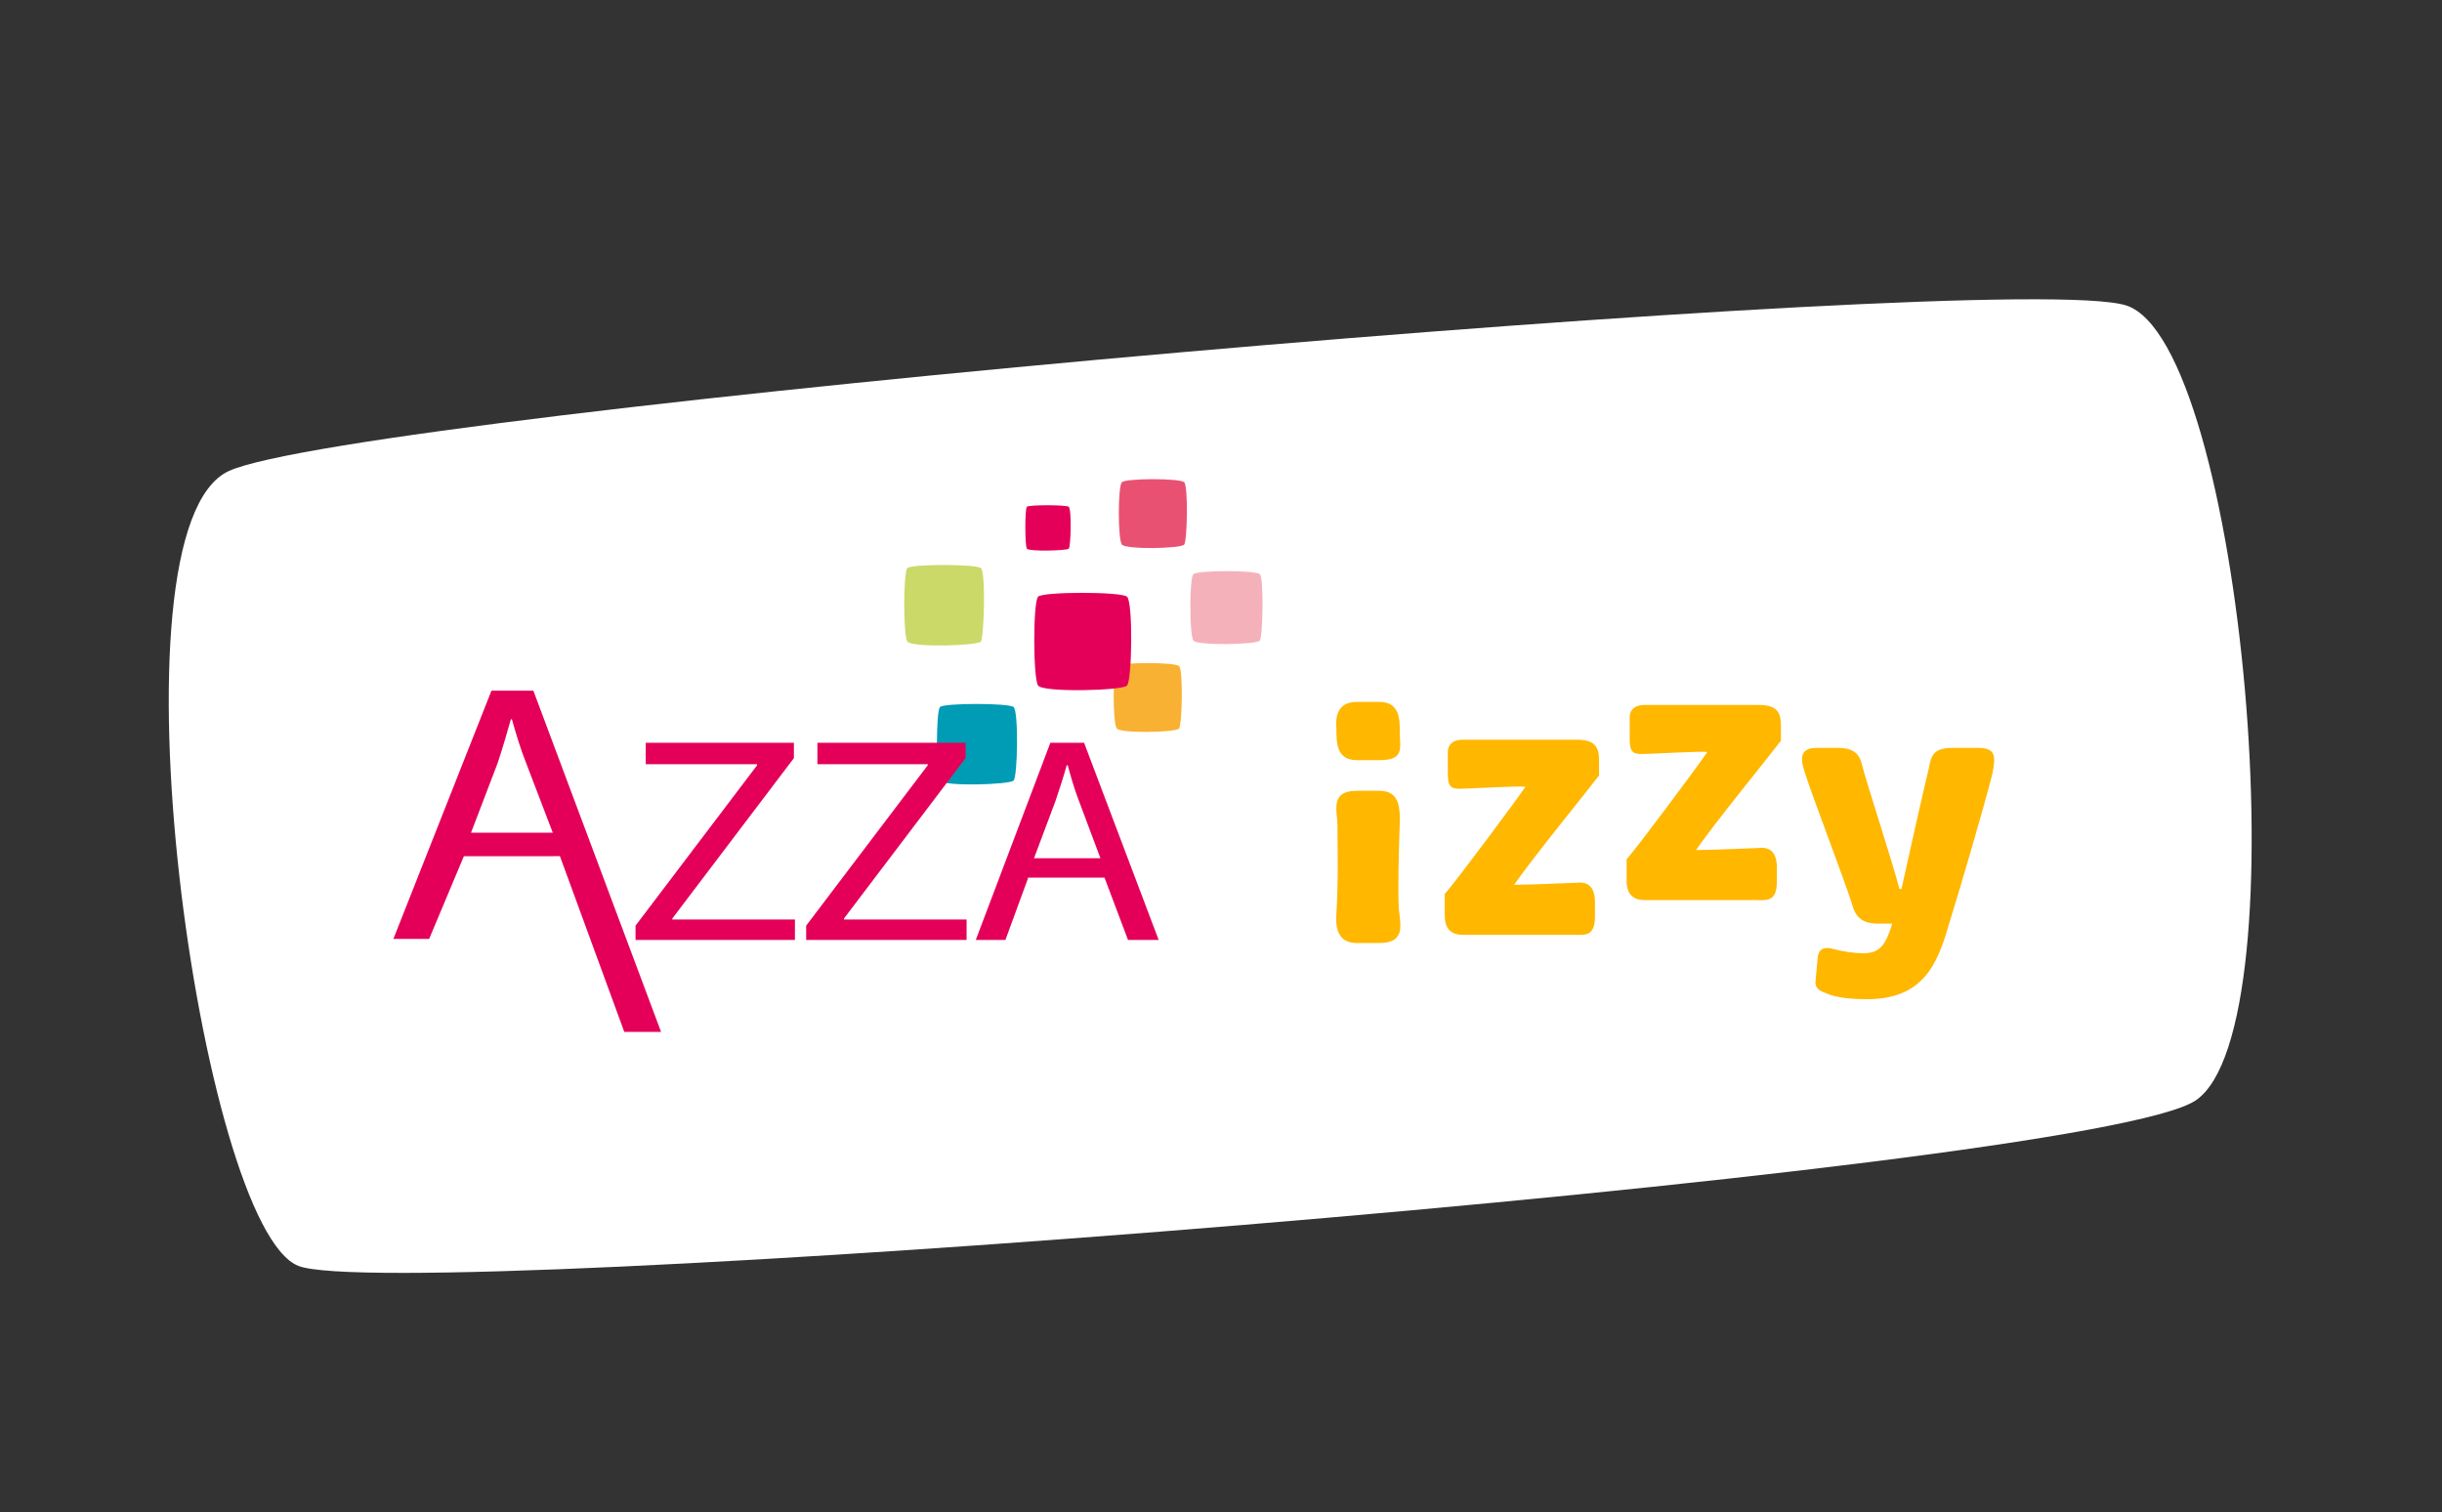
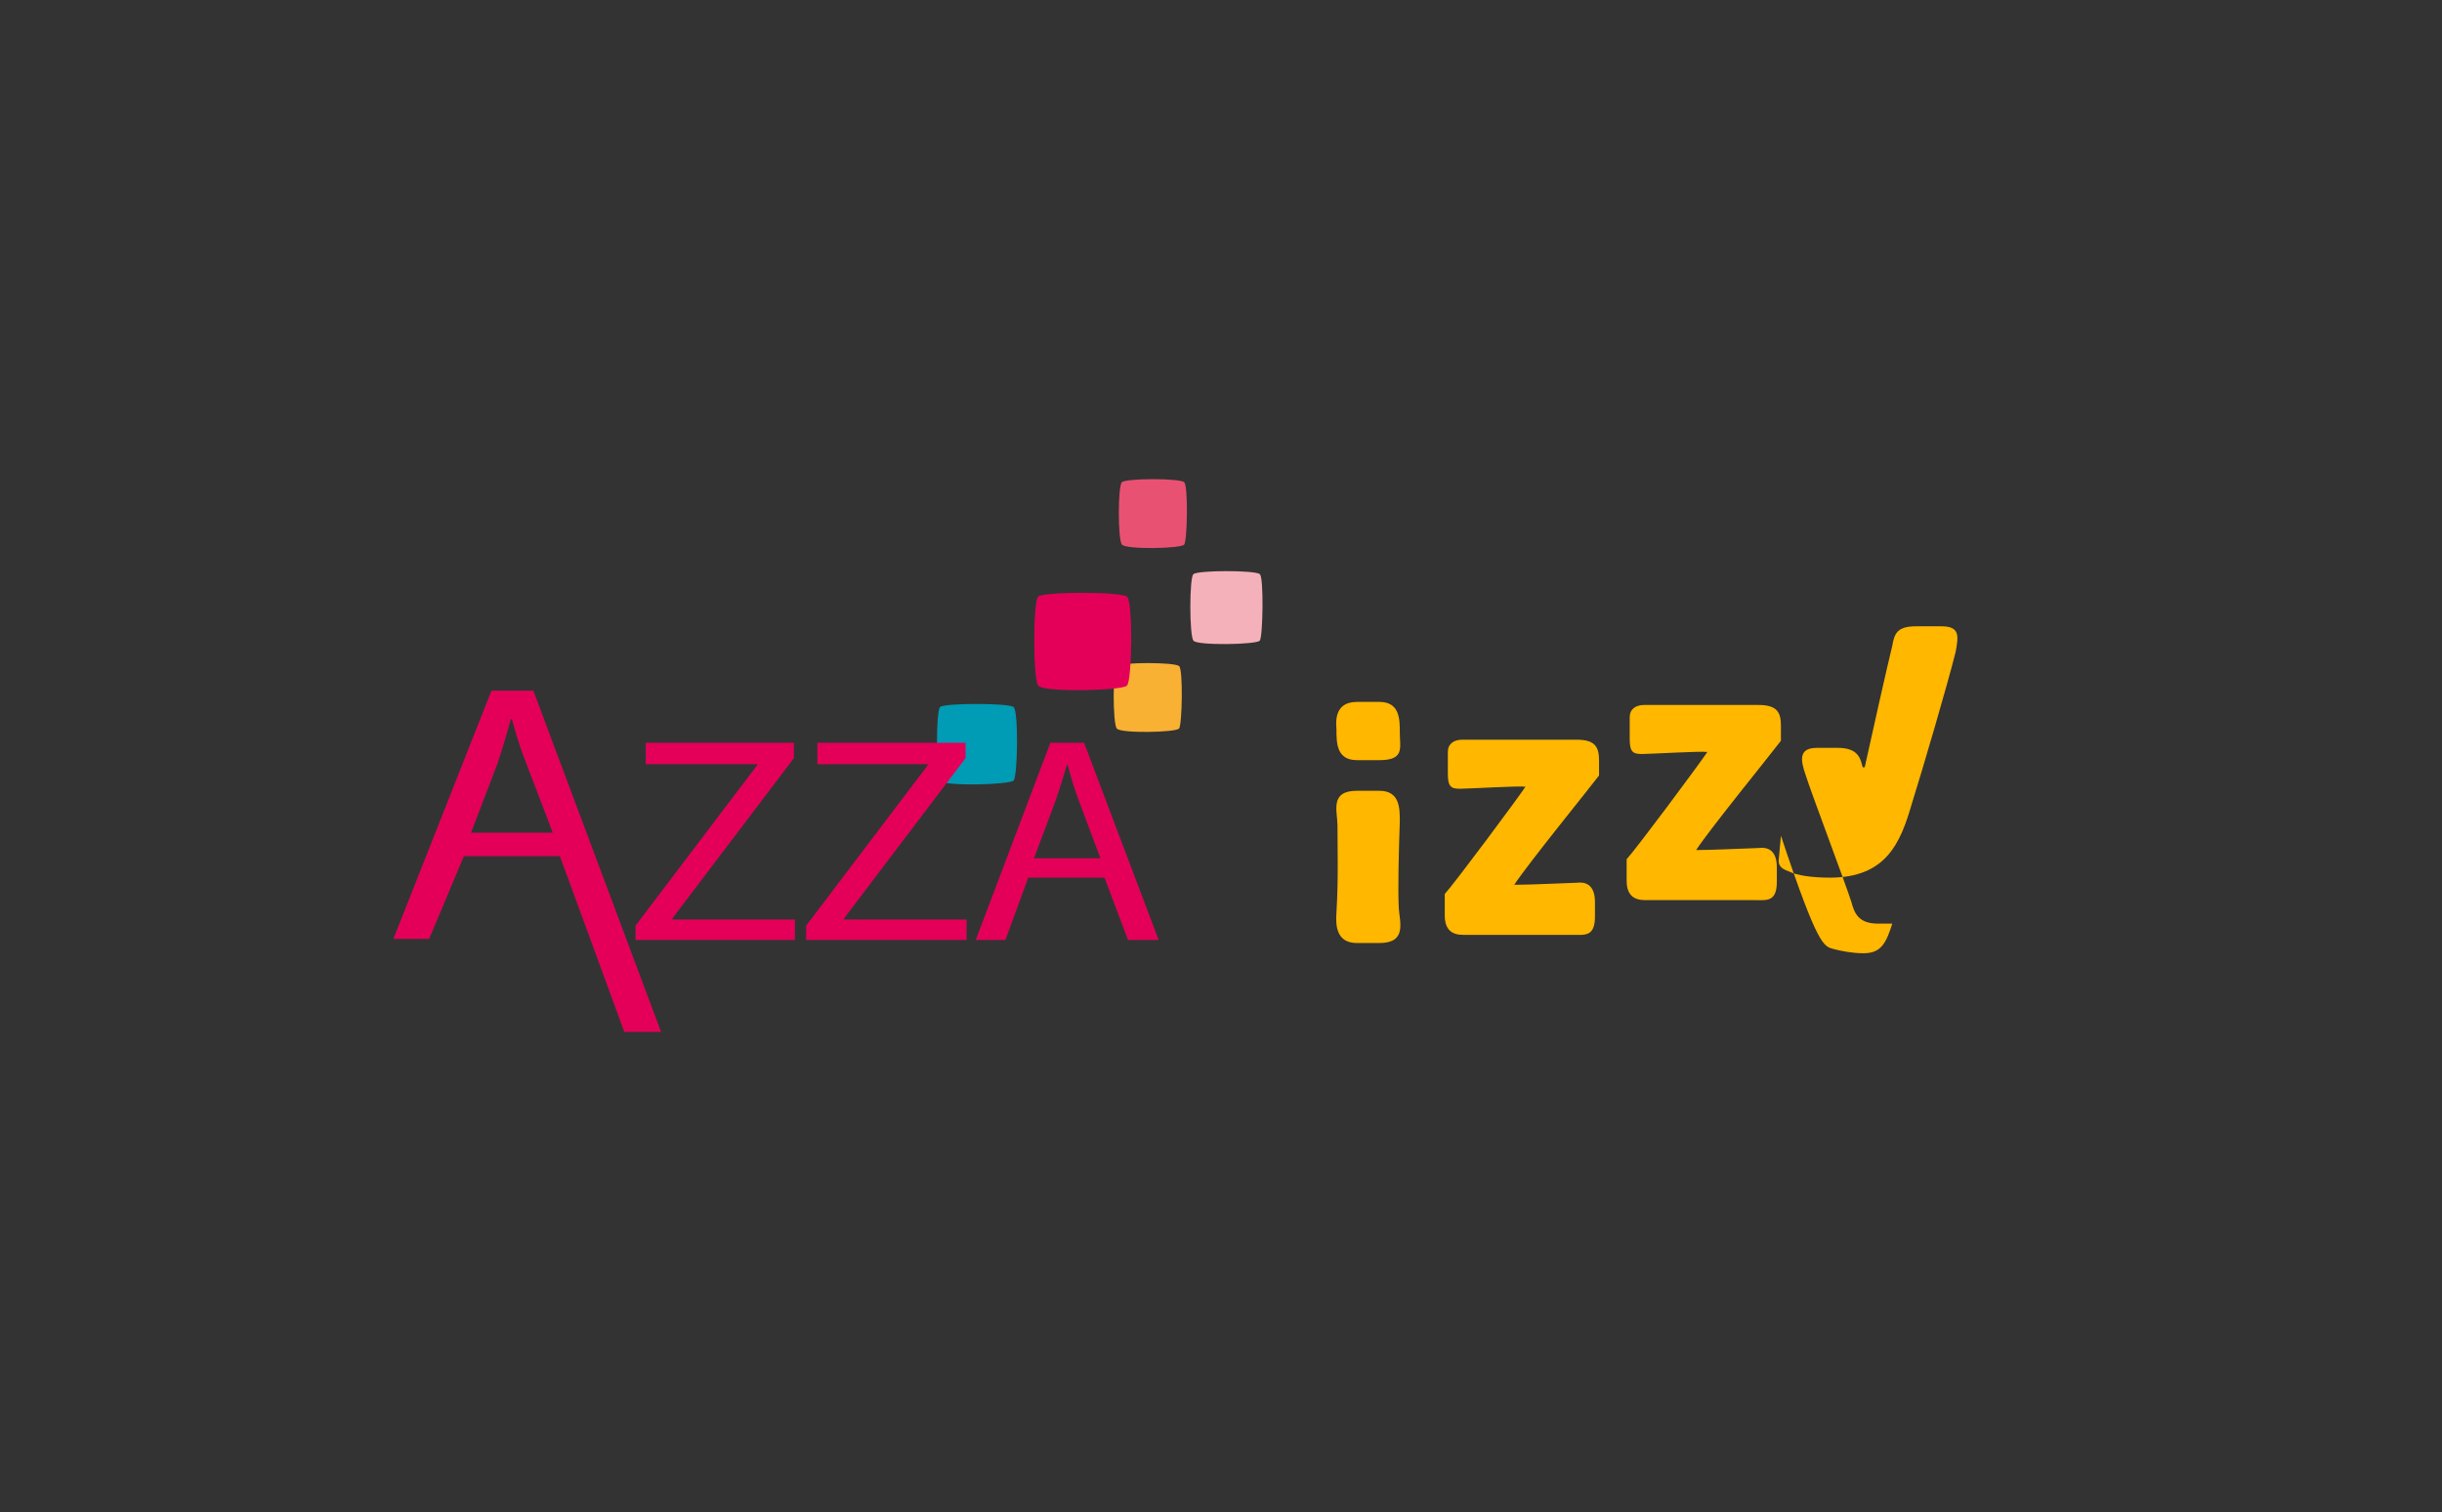
<svg xmlns="http://www.w3.org/2000/svg" version="1.1" id="Calque_1" x="0px" y="0px" viewBox="0 0 239 148" style="enable-background:new 0 0 239 148;" xml:space="preserve">
  <rect x="0" y="0" width="239" height="148" fill="#333333" stroke="none" />
  <style type="text/css">
	.st0{fill:#FFFFFF;}
	.st1{fill:#FFB700;}
	.st2{fill:#F8B133;}
	.st3{fill:#E40058;}
	.st4{fill:#CBD968;}
	.st5{fill:#009BB4;}
	.st6{fill:#E95173;}
	.st7{fill:#F5B1B9;}
</style>
-   <path class="st0" d="M29.2,123.9c9.6,3.8,175.2-9.1,185.7-16.2c10.5-7.1,4.6-74.1-6.8-77.8C196.7,26.2,34.9,40.4,22.4,46.1  C10,51.8,19.6,120.1,29.2,123.9" />
  <g>
    <path class="st1" d="M130.9,80.8c0-1.4-0.8-3.4,1.9-3.4h2.2c2,0,2,1.7,2,3c-0.1,2.9-0.2,6.5-0.1,8.5c0.1,1.4,0.8,3.4-1.9,3.4h-2.2   c-2,0-2.1-1.7-2-3C131,85.9,130.9,83.3,130.9,80.8z" />
    <path class="st1" d="M132.8,68.7h2.2c2,0,2,1.7,2,3c0,1.5,0.5,2.7-2,2.7h-2.2c-2,0-2-1.7-2-3C130.8,71,130.4,68.7,132.8,68.7z" />
    <path class="st1" d="M141.4,87.5c1-1.1,7.1-9.3,7.9-10.5c-0.6-0.1-5.6,0.2-6.4,0.2c-0.9,0-1.2-0.2-1.2-1.5v-2.1   c0-0.8,0.6-1.2,1.4-1.2h11.2c1.7,0,2.2,0.6,2.2,2l0,1.5c-0.9,1.2-7,8.7-8.3,10.7c1.6,0,5.7-0.2,6.1-0.2c0.8-0.1,1.8,0.1,1.8,1.9   l0,1.4c0,2-1,1.8-2.1,1.8h-10.8c-1.1,0-1.8-0.5-1.8-1.9V87.5z" />
    <path class="st1" d="M159.2,84.1c1-1.1,7.1-9.3,7.9-10.5c-0.6-0.1-5.6,0.2-6.4,0.2c-0.9,0-1.2-0.2-1.2-1.5v-2.1   c0-0.8,0.6-1.2,1.4-1.2h11.2c1.7,0,2.2,0.6,2.2,2l0,1.5c-0.9,1.2-7,8.7-8.3,10.7c1.6,0,5.7-0.2,6.1-0.2c0.8-0.1,1.8,0.1,1.8,1.9   l0,1.4c0,2-1,1.8-2.1,1.8H161c-1.1,0-1.8-0.5-1.8-1.9V84.1z" />
-     <path class="st1" d="M179.5,92.9c0.8,0.2,1.8,0.4,2.9,0.4c1.7,0,2.2-1,2.8-2.9h-1.4c-1.9,0-2.3-1-2.6-2.1   c-0.6-1.9-3.9-10.6-4.5-12.5c-0.4-1.2-0.8-2.6,1.1-2.6h2.1c2,0,2.2,1.1,2.4,1.9c0.5,1.9,2.8,8.9,3.6,11.9h0.2   c0.7-3.2,2.3-10.3,2.7-11.9c0.2-1.1,0.4-1.9,2.3-1.9h2.5c1.8,0,1.7,0.9,1.4,2.5c-0.8,3.2-3.2,11.4-4.3,14.9c-1.1,3.8-2.5,7.2-8,7.2   c-1.7,0-3.2-0.2-4-0.6c-0.9-0.3-1.1-0.7-1-1.3l0.2-2.2C178,92.9,178.5,92.6,179.5,92.9z" />
+     <path class="st1" d="M179.5,92.9c0.8,0.2,1.8,0.4,2.9,0.4c1.7,0,2.2-1,2.8-2.9h-1.4c-1.9,0-2.3-1-2.6-2.1   c-0.6-1.9-3.9-10.6-4.5-12.5c-0.4-1.2-0.8-2.6,1.1-2.6h2.1c2,0,2.2,1.1,2.4,1.9h0.2   c0.7-3.2,2.3-10.3,2.7-11.9c0.2-1.1,0.4-1.9,2.3-1.9h2.5c1.8,0,1.7,0.9,1.4,2.5c-0.8,3.2-3.2,11.4-4.3,14.9c-1.1,3.8-2.5,7.2-8,7.2   c-1.7,0-3.2-0.2-4-0.6c-0.9-0.3-1.1-0.7-1-1.3l0.2-2.2C178,92.9,178.5,92.6,179.5,92.9z" />
  </g>
  <g>
    <g>
      <path class="st2" d="M115.4,71.3c-0.3,0.4-5.8,0.5-6.1,0c-0.4-0.5-0.4-5.8,0-6.1c0.4-0.4,5.7-0.4,6.1,0    C115.8,65.5,115.7,70.9,115.4,71.3z" />
    </g>
    <g>
      <path class="st3" d="M110.3,67.1c-0.4,0.5-8.2,0.7-8.7,0c-0.5-0.7-0.5-8.2,0-8.7c0.5-0.5,8.1-0.5,8.7,0    C110.9,58.9,110.8,66.6,110.3,67.1z" />
    </g>
    <g>
-       <path class="st4" d="M96,62.8c-0.4,0.4-6.7,0.6-7.2,0c-0.4-0.6-0.4-6.7,0-7.2c0.4-0.4,6.7-0.4,7.2,0C96.5,56,96.3,62.4,96,62.8z" />
-     </g>
+       </g>
    <g>
      <path class="st5" d="M99.2,76.4c-0.4,0.4-6.8,0.6-7.2,0s-0.4-6.8,0-7.2c0.4-0.4,6.7-0.4,7.2,0C99.7,69.6,99.6,76,99.2,76.4z" />
    </g>
    <g>
-       <path class="st3" d="M104.6,53.7c-0.2,0.2-3.9,0.3-4.1,0c-0.2-0.3-0.2-3.9,0-4.1c0.2-0.2,3.8-0.2,4.1,0    C104.9,49.9,104.8,53.5,104.6,53.7z" />
-     </g>
+       </g>
    <g>
      <path class="st6" d="M115.9,53.3c-0.3,0.4-5.7,0.5-6.1,0c-0.4-0.5-0.4-5.7,0-6.1c0.4-0.4,5.7-0.4,6.1,0    C116.3,47.6,116.2,52.9,115.9,53.3z" />
    </g>
    <g>
      <path class="st7" d="M123.3,62.7c-0.3,0.4-6.2,0.5-6.5,0c-0.4-0.5-0.4-6.2,0-6.5c0.4-0.4,6.1-0.4,6.5,0    C123.7,56.5,123.6,62.3,123.3,62.7z" />
    </g>
    <g>
      <path class="st3" d="M45.4,83.8L42,91.9h-3.5l9.6-24.3h4.1L64.7,101h-3.6l-6.3-17.2H45.4z M54.1,81.5l-2.6-6.8    c-0.6-1.5-1-2.9-1.4-4.3H50c-0.4,1.4-0.8,2.8-1.3,4.3l-2.6,6.8H54.1z" />
      <path class="st3" d="M62.2,90.6l11.9-15.7v-0.1H63.2v-2.1h14.5v1.5L65.8,89.9V90h12V92H62.2V90.6z" />
      <path class="st3" d="M78.9,90.6l11.9-15.7v-0.1H80v-2.1h14.5v1.5L82.6,89.9V90h12V92H78.9V90.6z" />
      <path class="st3" d="M100.6,86L98.4,92h-2.9l7.3-19.3h3.3l7.3,19.3h-3l-2.3-6.1H100.6z M107.7,84l-2.1-5.6    c-0.5-1.3-0.8-2.4-1.1-3.5h-0.1c-0.3,1.1-0.7,2.3-1.1,3.5l-2.1,5.6H107.7z" />
    </g>
  </g>
</svg>